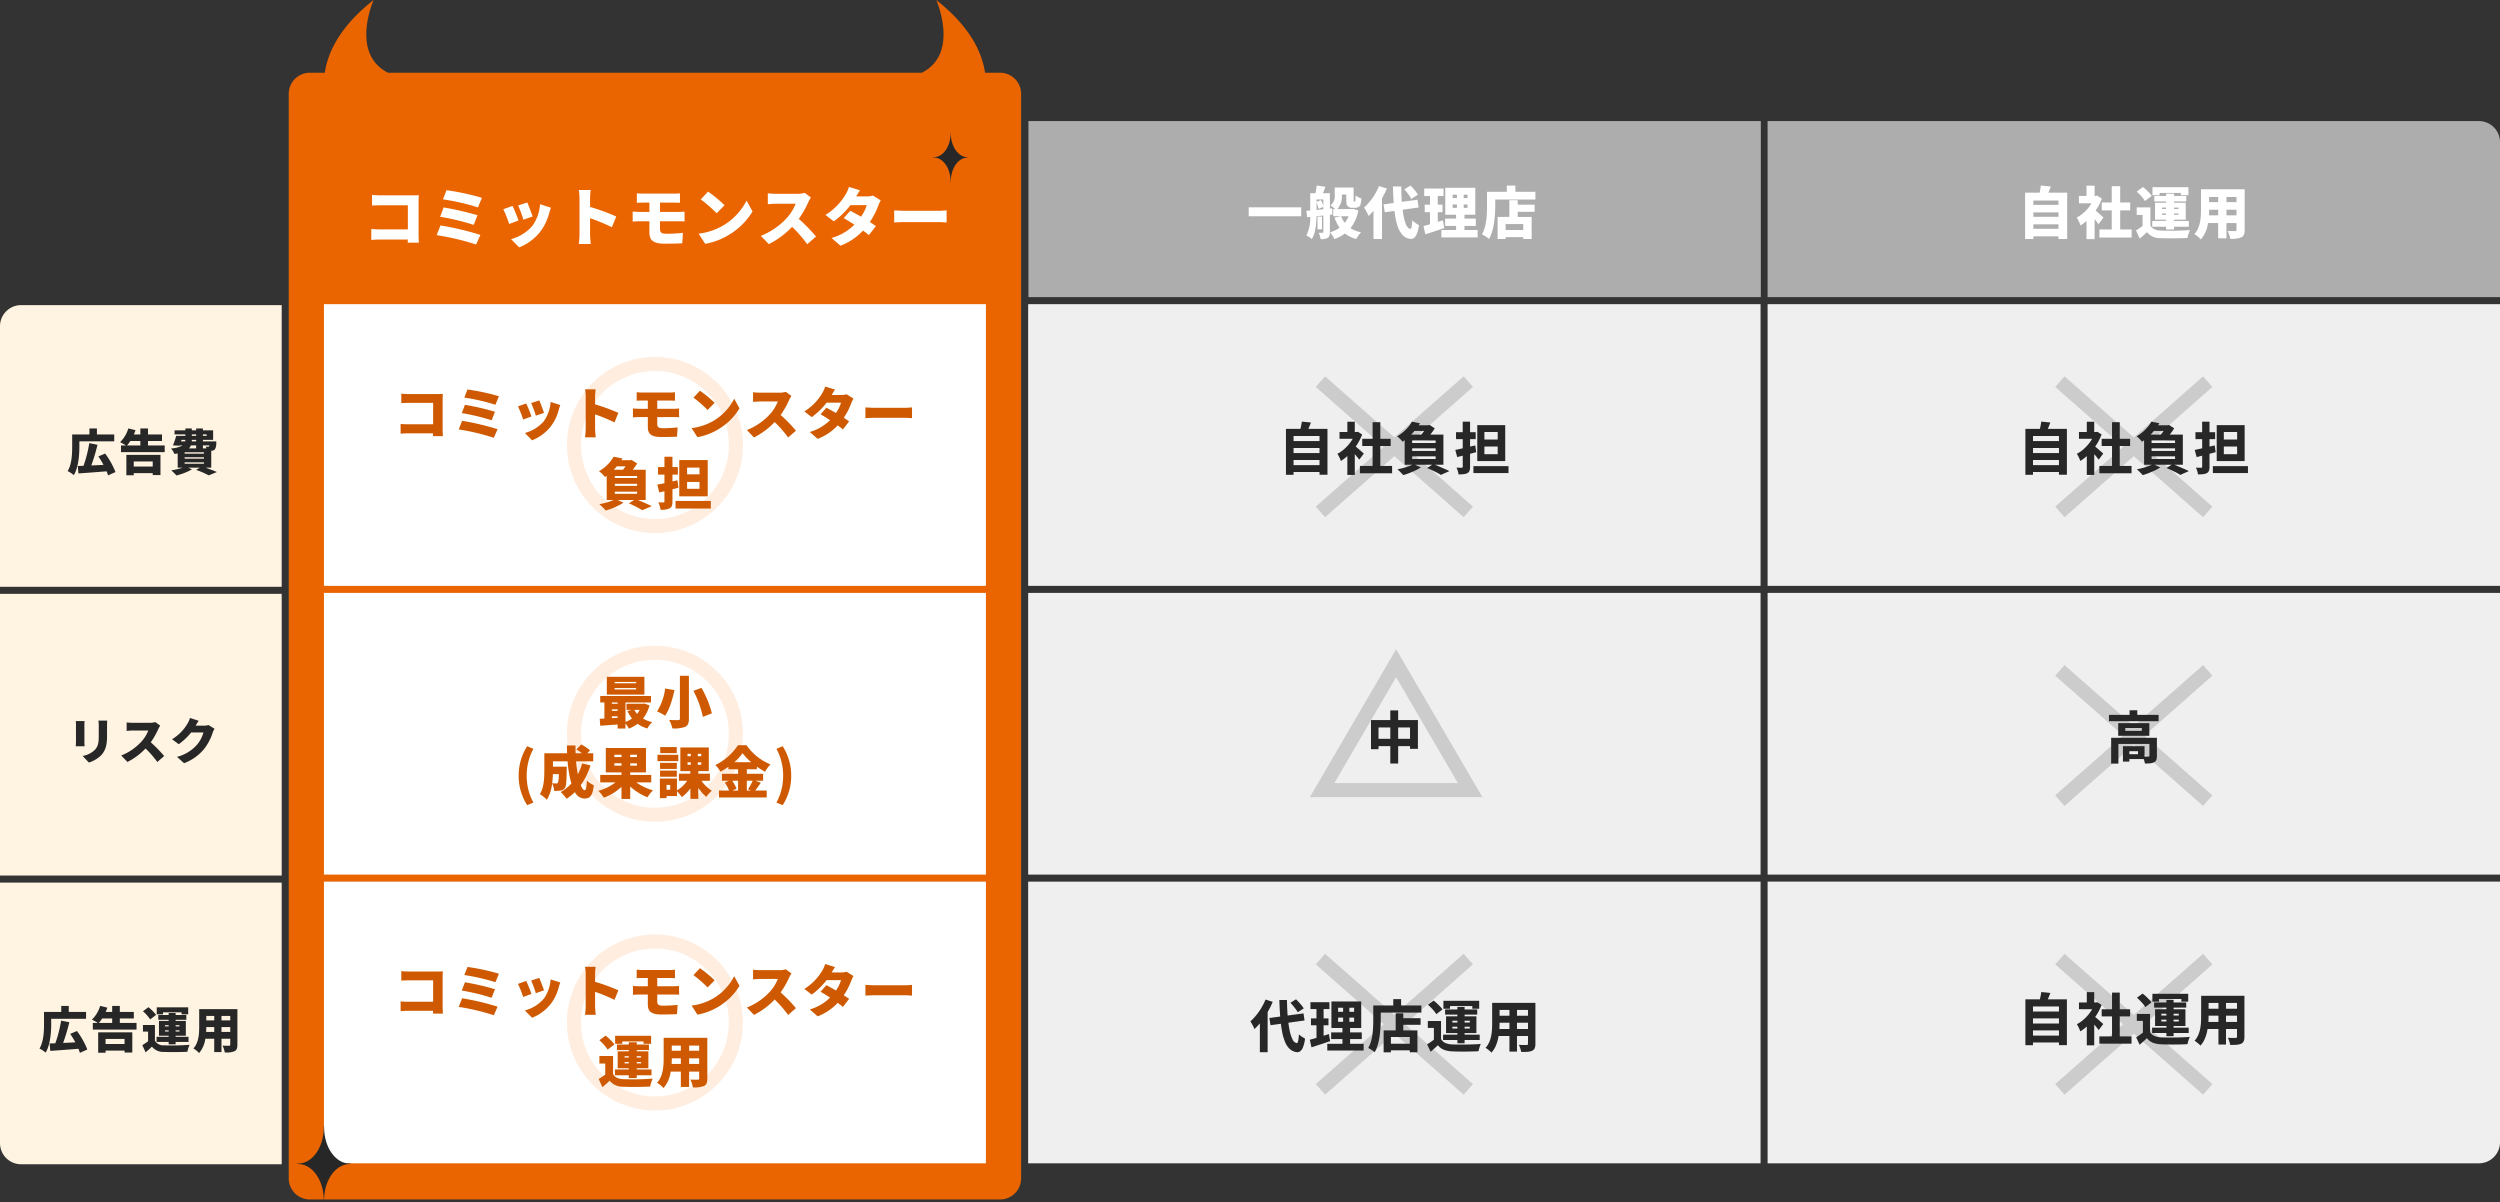
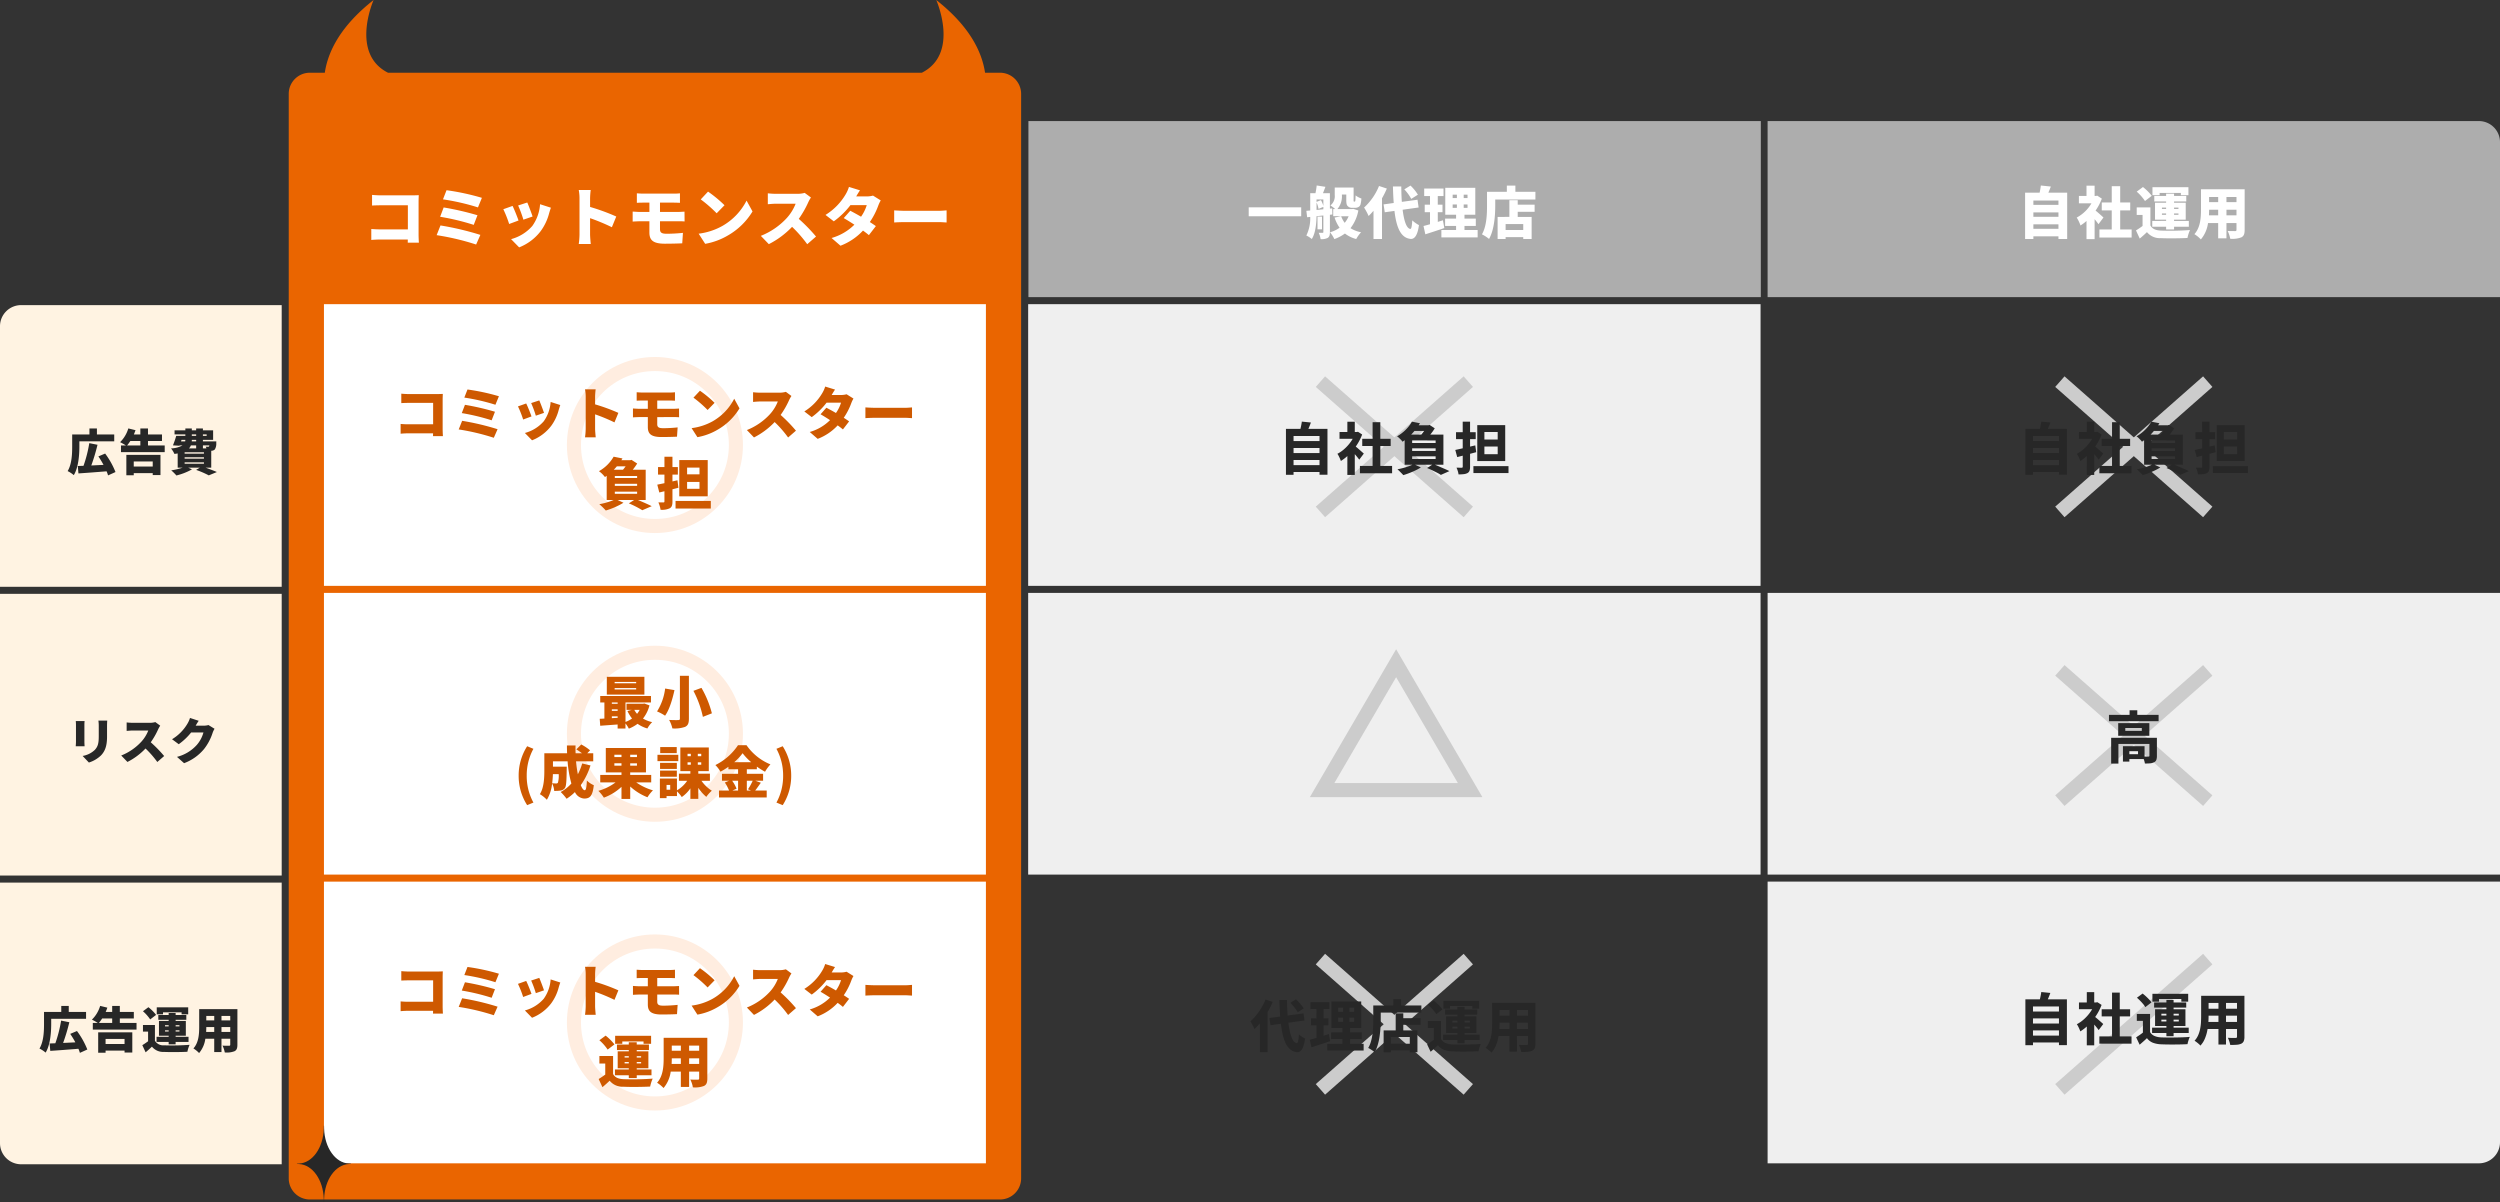
<svg xmlns="http://www.w3.org/2000/svg" width="710" height="341.384" viewBox="0 0 710 341.384">
  <rect x="0" y="0" width="710" height="341.384" fill="#333333" stroke="none" />
  <defs>
    <clipPath id="clip-path">
      <rect id="長方形_8953" data-name="長方形 8953" width="15.368" height="21.733" fill="#272727" />
    </clipPath>
    <clipPath id="clip-path-2">
-       <rect id="長方形_8953-2" data-name="長方形 8953" width="10.143" height="14.344" fill="#272727" />
-     </clipPath>
+       </clipPath>
  </defs>
  <g id="グループ_38819" data-name="グループ 38819" transform="translate(-1147 -402.394)">
    <path id="パス_11450" data-name="パス 11450" d="M0,0H80V80H6a6,6,0,0,1-6-6Z" transform="translate(1147 653.046)" fill="#fff3e2" />
    <path id="パス_11451" data-name="パス 11451" d="M6,0H80V80H0V6A6,6,0,0,1,6,0Z" transform="translate(1147 489.046)" fill="#fff3e2" />
    <path id="パス_11452" data-name="パス 11452" d="M0,0H80V80H0Z" transform="translate(1147 571.046)" fill="#fff3e2" />
    <path id="パス_11453" data-name="パス 11453" d="M3.542-8.316h9.9v-1.946H8.526V-11.97H6.4v1.708H1.5v3.43C1.5-4.816,1.414-1.848.21.14A8.214,8.214,0,0,1,1.96,1.288C3.3-.91,3.542-4.522,3.542-6.832ZM13.8.406a22.975,22.975,0,0,0-2.94-5.25l-1.918.812A24.942,24.942,0,0,1,10.4-1.624c-1.19.056-2.366.112-3.472.168a54.74,54.74,0,0,0,1.764-5.88L6.356-7.8a37.059,37.059,0,0,1-1.638,6.44c-.588.014-1.134.042-1.624.056L3.276.8C5.418.658,8.428.434,11.27.2a9.2,9.2,0,0,1,.42,1.162ZM24.374-2.6v1.442h-5.39V-2.6ZM16.884,1.33h2.1V.714h5.39v.56h2.2v-5.74H16.884ZM20.86-8.414V-7.14H17.094a12.544,12.544,0,0,0,.924-1.274ZM23.03-7.14V-8.414h3.976v-1.848H23.03V-11.97H20.86v1.708H19.012c.182-.406.336-.812.476-1.218l-2.044-.5a9.1,9.1,0,0,1-2.338,3.906,15.821,15.821,0,0,1,1.666.938H15.358v1.89H27.776V-7.14Zm13.678-.014v.84h-2.03a2.668,2.668,0,0,0,.532-.84ZM32.55-8.722h1.092c-.014.14-.028.28-.056.42H32.41Zm2.926-1.568h1.232v.42H35.476Zm4.214,0v.42H38.626v-.42ZM36.708-8.3H35.462c0-.14.014-.28.014-.42h1.232ZM40.46-7.154a1.135,1.135,0,0,1-.084.28.307.307,0,0,1-.28.1,3.132,3.132,0,0,1-.672-.042,3.446,3.446,0,0,1,.2.5h-.994v-.84Zm-1.54,4.8v.406H33.432v-.406Zm0-1.428v.392H33.432V-3.78Zm0-1.428v.392H33.432v-.392ZM40.992-.84V-5.628l.154-.014a1.345,1.345,0,0,0,.882-.392,3.185,3.185,0,0,0,.392-1.778c0-.182.014-.49.014-.49H38.626v-.42h2.9v-2.716h-2.9v-.532H36.708v.532H35.476v-.532H33.642v.532H30.576v1.148h3.066v.42h-2.6a23.417,23.417,0,0,1-.924,2.7l1.834.112.042-.1h.84a7.275,7.275,0,0,1-3.262.854,6.767,6.767,0,0,1,.966,1.568c.322-.042.63-.084.924-.14V-.84H32.9a19.079,19.079,0,0,1-3.276.77,12.043,12.043,0,0,1,1.47,1.456A17.659,17.659,0,0,0,35.518-.35L34.44-.84h3.318L36.694-.2a25.506,25.506,0,0,1,3.6,1.554l2.3-.952C41.8.056,40.558-.42,39.354-.84Z" transform="translate(1166 536.046)" fill="#272727" />
    <path id="パス_11454" data-name="パス 11454" d="M2.52-10.878a10.814,10.814,0,0,1,.056,1.106v4.746c0,.434-.056,1.036-.07,1.316h2.52C5-4.074,4.97-4.662,4.97-5.012v-4.76c0-.5.028-.756.056-1.106ZM8.946-11a11.074,11.074,0,0,1,.1,1.512v2.9c0,1.932-.2,2.926-1.134,3.92A6.578,6.578,0,0,1,4.466-.966L6.244.91a8.746,8.746,0,0,0,3.43-2.016C10.738-2.226,11.4-3.626,11.4-6.44V-9.492c0-.616.028-1.092.056-1.512Zm16.17.42a5.923,5.923,0,0,1-1.68.21H18.76a16.618,16.618,0,0,1-1.792-.112v2.408c.392-.028,1.162-.112,1.792-.112h4.354a10.266,10.266,0,0,1-1.96,3.164,15.611,15.611,0,0,1-5.726,3.934L17.192.742A18.759,18.759,0,0,0,22.33-3.08,27.8,27.8,0,0,1,25.676.756L27.622-.938a37.3,37.3,0,0,0-3.808-3.906,21.7,21.7,0,0,0,2.114-3.7A7.844,7.844,0,0,1,26.5-9.562Zm15.092.84a5.274,5.274,0,0,1-1.386.182H36.568c.21-.364.546-.938.868-1.386l-2.478-.812a7.3,7.3,0,0,1-.742,1.666,12.7,12.7,0,0,1-4.354,4.382l1.9,1.414a17.358,17.358,0,0,0,3.528-3.346H38.78a8.968,8.968,0,0,1-1.848,3.5A11.282,11.282,0,0,1,31.262-.7l2.016,1.792A13.461,13.461,0,0,0,38.962-2.94a14.675,14.675,0,0,0,2.422-4.592A6.262,6.262,0,0,1,41.93-8.68Z" transform="translate(1166 618.046)" fill="#272727" />
    <path id="パス_11455" data-name="パス 11455" d="M3.542-8.316h9.9v-1.946H8.526V-11.97H6.4v1.708H1.5v3.43C1.5-4.816,1.414-1.848.21.14A8.214,8.214,0,0,1,1.96,1.288C3.3-.91,3.542-4.522,3.542-6.832ZM13.8.406a22.975,22.975,0,0,0-2.94-5.25l-1.918.812A24.942,24.942,0,0,1,10.4-1.624c-1.19.056-2.366.112-3.472.168a54.74,54.74,0,0,0,1.764-5.88L6.356-7.8a37.059,37.059,0,0,1-1.638,6.44c-.588.014-1.134.042-1.624.056L3.276.8C5.418.658,8.428.434,11.27.2a9.2,9.2,0,0,1,.42,1.162ZM24.374-2.6v1.442h-5.39V-2.6ZM16.884,1.33h2.1V.714h5.39v.56h2.2v-5.74H16.884ZM20.86-8.414V-7.14H17.094a12.544,12.544,0,0,0,.924-1.274ZM23.03-7.14V-8.414h3.976v-1.848H23.03V-11.97H20.86v1.708H19.012c.182-.406.336-.812.476-1.218l-2.044-.5a9.1,9.1,0,0,1-2.338,3.906,15.821,15.821,0,0,1,1.666.938H15.358v1.89H27.776V-7.14Zm12.264-3.01h5.278v.574h1.876v-1.988H33.516v1.988h1.778ZM35.868-4.7V-5.04H36.9V-4.7Zm0-1.792H36.9v.336H35.868Zm4.1,0v.336H38.878V-6.5Zm0,1.792H38.878V-5.04H39.97ZM36.9-1.064h1.974V-1.75h3.668V-3.192H38.878V-3.5h2.9V-7.7h-2.9v-.322h3.038V-9.394H38.878v-.56H36.9v.56h-2.94v1.372H36.9V-7.7H34.146v4.2H36.9v.308H33.46V-1.75H36.9Zm-3.57-8.358a12.374,12.374,0,0,0-2.184-2.184L29.6-10.458a11.741,11.741,0,0,1,2.058,2.324ZM33-6.552H29.6v1.876h1.456v2.744c-.546.406-1.12.8-1.638,1.106l.938,2.03c.714-.6,1.26-1.092,1.792-1.61a4.119,4.119,0,0,0,3.458,1.5c1.792.084,4.774.056,6.608-.042a9.311,9.311,0,0,1,.63-1.974,66.783,66.783,0,0,1-7.21.14A2.774,2.774,0,0,1,33-2.072ZM51.9-4.578V-5.964H54.39v1.386Zm-4.354,0q.042-.735.042-1.386H49.84v1.386Zm2.3-4.55v1.274H47.586V-9.128Zm4.55,1.274H51.9V-9.128H54.39Zm2.03-3.206H45.57v5c0,1.974-.112,4.494-1.638,6.16a8.162,8.162,0,0,1,1.61,1.316A7.95,7.95,0,0,0,47.32-2.66h2.52V1.134H51.9V-2.66H54.39V-.98c0,.238-.1.322-.35.322S52.878-.644,52.192-.7a7.222,7.222,0,0,1,.644,1.946A6.236,6.236,0,0,0,55.594.9c.616-.308.826-.84.826-1.848Z" transform="translate(1158 700.046)" fill="#272727" />
    <path id="パス_11456" data-name="パス 11456" d="M-3672,330.189a6,6,0,0,1-6-6v-308a6,6,0,0,1,6-6h4.246c.9-6.066,4.495-13.295,13.861-20.654,0,0-6.748,15.18,4.087,20.654h151.612c10.835-5.475,4.089-20.654,4.089-20.654,9.365,7.36,12.955,14.588,13.86,20.654H-3476a6,6,0,0,1,6,6v308a6,6,0,0,1-6,6Z" transform="translate(4907 412.859)" fill="#ea6500" />
    <path id="パス_11457" data-name="パス 11457" d="M0,0H188V80H0Z" transform="translate(1239 488.778)" fill="#fff" />
    <path id="パス_11458" data-name="パス 11458" d="M0,0H188V80H0Z" transform="translate(1239 570.778)" fill="#fff" />
    <path id="パス_11459" data-name="パス 11459" d="M0,0H188V80H0Z" transform="translate(1239 652.778)" fill="#fff" />
    <path id="パス_11460" data-name="パス 11460" d="M15.966.54c-.054-.7-.09-1.728-.09-2.34v-9.342c0-.594.036-1.386.054-1.818-.27.018-1.134.054-1.71.054H5.04c-.648,0-1.656-.054-2.376-.126v3.024c.558-.036,1.566-.072,2.376-.072h7.794v6.84H4.824c-.846,0-1.674-.054-2.376-.108V-.234C3.1-.306,4.23-.36,4.914-.36h7.9L12.8.54Zm7.848-14.9-1.008,2.592a64.442,64.442,0,0,1,9.936,2.286L33.858-12.2A67.857,67.857,0,0,0,23.814-14.364ZM23-9.468,22-6.822a66.871,66.871,0,0,1,9.54,2.3L32.6-7.254A81.509,81.509,0,0,0,23-9.468Zm-.9,5.112L21.006-1.6A70.919,70.919,0,0,1,32.22,1.062l1.206-2.736A81.726,81.726,0,0,0,22.1-4.356Zm24.642-6.516-2.592.846a33.882,33.882,0,0,1,1.494,4.032l2.61-.9C47.988-7.74,47.106-10.08,46.746-10.872Zm3.636.486a12,12,0,0,1-2.2,6.174,12.145,12.145,0,0,1-6.03,3.744l2.286,2.34a14.263,14.263,0,0,0,6.1-4.59A14.761,14.761,0,0,0,52.956-7.83c.126-.432.252-.864.5-1.566ZM42.57-9.9l-2.628.936A32.765,32.765,0,0,1,41.6-4.77l2.664-.99C43.9-6.8,43.074-8.892,42.57-9.9ZM72.018-6.894a59.511,59.511,0,0,0-7.434-2.718v-2.466a21.4,21.4,0,0,1,.18-2.34h-3.4a12.575,12.575,0,0,1,.216,2.34V-1.8A20.207,20.207,0,0,1,61.362.918h3.42c-.09-.81-.2-2.232-.2-2.718V-6.426a56.137,56.137,0,0,1,6.192,2.574Zm12.42,1.35h5.148a16.557,16.557,0,0,1,1.836.054L91.4-8.28c-.5.036-1.512.09-1.89.09H84.438v-2.646h3.978c.666,0,1.206.036,1.692.054v-2.7a14.994,14.994,0,0,1-1.692.09h-8.73c-.666,0-1.26-.054-1.818-.09v2.7c.558-.036,1.152-.054,1.818-.054h1.746V-8.19H78.8c-.594,0-1.6-.072-2.124-.108v2.844c.576-.036,1.584-.09,2.124-.09h2.628v3.132c0,2.016.774,3.24,4.392,3.24C87.5.828,89.712.774,90.756.72l.2-2.97c-1.386.144-3.042.252-4.59.252-1.332,0-1.926-.252-1.926-1.278Zm13.644-8.424-2.07,2.214a37.517,37.517,0,0,1,4.518,3.942l2.232-2.286A36.318,36.318,0,0,0,98.082-13.968ZM95.418-2.016,97.272.864a19.208,19.208,0,0,0,6.444-2.376,19.465,19.465,0,0,0,7-6.822l-1.692-3.078a17.393,17.393,0,0,1-6.876,7.2A18.523,18.523,0,0,1,95.418-2.016Zm30.114-11.592a7.615,7.615,0,0,1-2.16.27H117.36a21.366,21.366,0,0,1-2.3-.144v3.1c.5-.036,1.494-.144,2.3-.144h5.6a13.2,13.2,0,0,1-2.52,4.068A20.072,20.072,0,0,1,113.076-1.4L115.344.954A24.118,24.118,0,0,0,121.95-3.96a35.737,35.737,0,0,1,4.3,4.932l2.5-2.178a47.955,47.955,0,0,0-4.9-5.022,27.9,27.9,0,0,0,2.718-4.752,10.086,10.086,0,0,1,.738-1.314Zm19.4.774a6.781,6.781,0,0,1-1.782.234h-2.988c.27-.468.684-1.17,1.08-1.728L138.1-15.3a9.388,9.388,0,0,1-.954,2.142,17.045,17.045,0,0,1-5.706,5.814l2.358,1.818a22.479,22.479,0,0,0,4.734-4.608h4.626a11.524,11.524,0,0,1-1.62,3.294c-1.08-.63-2.178-1.224-3.06-1.692L136.62-6.444c.846.486,1.926,1.152,3.024,1.872a15.032,15.032,0,0,1-6.48,3.78L135.7,1.4a16.9,16.9,0,0,0,6.39-4.3c.648.468,1.242.918,1.674,1.3l1.98-2.574c-.45-.324-1.044-.72-1.71-1.152A20.908,20.908,0,0,0,146.43-9.99a9.429,9.429,0,0,1,.7-1.476ZM150.948-5.2c.738-.054,2.088-.108,3.114-.108h9.558c.738,0,1.746.09,2.214.108V-8.64c-.522.036-1.4.126-2.214.126h-9.558c-.882,0-2.394-.072-3.114-.126Z" transform="translate(1250 470.778)" fill="#fff" />
    <g id="パス_11461" data-name="パス 11461" transform="translate(1308 503.778)" fill="none">
-       <path d="M25,0A25,25,0,1,1,0,25,25,25,0,0,1,25,0Z" stroke="none" />
      <path d="M 25 4 C 19.391 4 14.117 6.184 10.151 10.151 C 6.184 14.117 4 19.391 4 25 C 4 30.609 6.184 35.883 10.151 39.849 C 14.117 43.816 19.391 46 25 46 C 30.609 46 35.883 43.816 39.849 39.849 C 43.816 35.883 46 30.609 46 25 C 46 19.391 43.816 14.117 39.849 10.151 C 35.883 6.184 30.609 4 25 4 M 25 0 C 38.807 0 50 11.193 50 25 C 50 38.807 38.807 50 25 50 C 11.193 50 0 38.807 0 25 C 0 11.193 11.193 0 25 0 Z" stroke="none" fill="#ffede0" />
    </g>
    <g id="パス_11462" data-name="パス 11462" transform="translate(1308 585.778)" fill="none">
      <path d="M25,0A25,25,0,1,1,0,25,25,25,0,0,1,25,0Z" stroke="none" />
      <path d="M 25 4 C 19.391 4 14.117 6.184 10.151 10.151 C 6.184 14.117 4 19.391 4 25 C 4 30.609 6.184 35.883 10.151 39.849 C 14.117 43.816 19.391 46 25 46 C 30.609 46 35.883 43.816 39.849 39.849 C 43.816 35.883 46 30.609 46 25 C 46 19.391 43.816 14.117 39.849 10.151 C 35.883 6.184 30.609 4 25 4 M 25 0 C 38.807 0 50 11.193 50 25 C 50 38.807 38.807 50 25 50 C 11.193 50 0 38.807 0 25 C 0 11.193 11.193 0 25 0 Z" stroke="none" fill="#ffede0" />
    </g>
    <g id="パス_11463" data-name="パス 11463" transform="translate(1308 667.778)" fill="none">
      <path d="M25,0A25,25,0,1,1,0,25,25,25,0,0,1,25,0Z" stroke="none" />
      <path d="M 25 4 C 19.391 4 14.117 6.184 10.151 10.151 C 6.184 14.117 4 19.391 4 25 C 4 30.609 6.184 35.883 10.151 39.849 C 14.117 43.816 19.391 46 25 46 C 30.609 46 35.883 43.816 39.849 39.849 C 43.816 35.883 46 30.609 46 25 C 46 19.391 43.816 14.117 39.849 10.151 C 35.883 6.184 30.609 4 25 4 M 25 0 C 38.807 0 50 11.193 50 25 C 50 38.807 38.807 50 25 50 C 11.193 50 0 38.807 0 25 C 0 11.193 11.193 0 25 0 Z" stroke="none" fill="#ffede0" />
    </g>
    <path id="パス_11464" data-name="パス 11464" d="M-60.208.48c-.048-.624-.08-1.536-.08-2.08V-9.9c0-.528.032-1.232.048-1.616-.24.016-1.008.048-1.52.048h-8.16c-.576,0-1.472-.048-2.112-.112V-8.9c.5-.032,1.392-.064,2.112-.064h6.928v6.08h-7.12c-.752,0-1.488-.048-2.112-.1V-.208c.576-.064,1.584-.112,2.192-.112h7.024l-.016.8Zm6.976-13.248-.9,2.3A57.282,57.282,0,0,1-45.3-8.432l.992-2.416A60.317,60.317,0,0,0-53.232-12.768Zm-.72,4.352-.9,2.352a59.441,59.441,0,0,1,8.48,2.048l.944-2.432A72.452,72.452,0,0,0-53.952-8.416Zm-.8,4.544-.976,2.448A63.039,63.039,0,0,1-45.76.944l1.072-2.432A72.645,72.645,0,0,0-54.752-3.872Zm21.9-5.792-2.3.752a30.117,30.117,0,0,1,1.328,3.584l2.32-.8C-31.744-6.88-32.528-8.96-32.848-9.664Zm3.232.432a10.666,10.666,0,0,1-1.952,5.488,10.8,10.8,0,0,1-5.36,3.328l2.032,2.08a12.678,12.678,0,0,0,5.424-4.08A13.121,13.121,0,0,0-27.328-6.96c.112-.384.224-.768.448-1.392ZM-36.56-8.8l-2.336.832A29.124,29.124,0,0,1-37.424-4.24l2.368-.88C-35.376-6.048-36.112-7.9-36.56-8.8Zm26.176,2.672a52.9,52.9,0,0,0-6.608-2.416v-2.192a19.023,19.023,0,0,1,.16-2.08h-3.024a11.178,11.178,0,0,1,.192,2.08V-1.6A17.962,17.962,0,0,1-19.856.816h3.04c-.08-.72-.176-1.984-.176-2.416V-5.712a49.9,49.9,0,0,1,5.5,2.288Zm11.04,1.2H5.232a14.717,14.717,0,0,1,1.632.048L6.848-7.36c-.448.032-1.344.08-1.68.08H.656V-9.632H4.192c.592,0,1.072.032,1.5.048v-2.4a13.328,13.328,0,0,1-1.5.08h-7.76c-.592,0-1.12-.048-1.616-.08v2.4c.5-.032,1.024-.048,1.616-.048h1.552V-7.28H-4.352c-.528,0-1.424-.064-1.888-.1v2.528c.512-.032,1.408-.08,1.888-.08h2.336v2.784c0,1.792.688,2.88,3.9,2.88,1.488,0,3.456-.048,4.384-.1L6.448-2c-1.232.128-2.7.224-4.08.224C1.184-1.776.656-2,.656-2.912Zm12.128-7.488-1.84,1.968a33.348,33.348,0,0,1,4.016,3.5l1.984-2.032A32.283,32.283,0,0,0,12.784-12.416ZM10.416-1.792,12.064.768a17.074,17.074,0,0,0,5.728-2.112,17.3,17.3,0,0,0,6.224-6.064l-1.5-2.736a15.461,15.461,0,0,1-6.112,6.4A16.465,16.465,0,0,1,10.416-1.792ZM37.184-12.1a6.769,6.769,0,0,1-1.92.24H29.92a18.992,18.992,0,0,1-2.048-.128v2.752c.448-.032,1.328-.128,2.048-.128H34.9a11.733,11.733,0,0,1-2.24,3.616,17.841,17.841,0,0,1-6.544,4.5l2.016,2.1A21.439,21.439,0,0,0,34-3.52,31.767,31.767,0,0,1,37.824.864l2.224-1.936A42.627,42.627,0,0,0,35.7-5.536,24.8,24.8,0,0,0,38.112-9.76a8.964,8.964,0,0,1,.656-1.168Zm17.248.688a6.028,6.028,0,0,1-1.584.208H50.192c.24-.416.608-1.04.96-1.536l-2.8-.864a8.345,8.345,0,0,1-.848,1.9,15.151,15.151,0,0,1-5.072,5.168l2.1,1.616a19.982,19.982,0,0,0,4.208-4.1h4.112a10.243,10.243,0,0,1-1.44,2.928c-.96-.56-1.936-1.088-2.72-1.5L47.04-5.728c.752.432,1.712,1.024,2.688,1.664A13.362,13.362,0,0,1,43.968-.7l2.256,1.952A15.022,15.022,0,0,0,51.9-2.576c.576.416,1.1.816,1.488,1.152l1.76-2.288c-.4-.288-.928-.64-1.52-1.024A18.585,18.585,0,0,0,55.76-8.88a8.381,8.381,0,0,1,.624-1.312Zm5.344,6.784c.656-.048,1.856-.1,2.768-.1h8.5c.656,0,1.552.08,1.968.1V-7.68c-.464.032-1.248.112-1.968.112h-8.5c-.784,0-2.128-.064-2.768-.112ZM-8.32,9.056c-.24.32-.48.656-.752.96H-11.68a12.312,12.312,0,0,0,.864-.96Zm3.264,3.312h-6.336v-.576h6.336Zm-6.336,2.24v-.592h6.336v.592Zm6.336,1.648v.592h-6.336v-.592Zm2.432,2.368V10.016H-6.288A18.38,18.38,0,0,0-5.04,8.256l-1.616-1.04-.368.1H-9.536c.112-.16.224-.336.32-.5l-2.512-.5A11.049,11.049,0,0,1-15.9,10.432a7.6,7.6,0,0,1,1.7,1.664,5.532,5.532,0,0,0,.5-.352v6.88h1.968a19.344,19.344,0,0,1-4.064,1.184,17.756,17.756,0,0,1,1.84,1.792,20.91,20.91,0,0,0,5.024-2.208l-1.664-.768H-5.92l-1.488.944A27.693,27.693,0,0,1-3.584,21.52l2.672-1.152c-.944-.48-2.5-1.168-3.9-1.744Zm15.28-7.3H9.136v-1.9h3.52Zm0,4.112H9.136V13.488h3.52Zm2.336-8.16H6.912v10.3h8.08ZM6.4,13.008l-1.424.336V11.408H6.512V9.264H4.976V6.32H2.7V9.264H.88v2.144H2.7V13.84c-.752.16-1.44.3-2.032.416l.576,2.224L2.7,16.128v2.88c0,.224-.08.3-.3.3-.208,0-.864,0-1.424-.016a7.854,7.854,0,0,1,.624,2.1,5.28,5.28,0,0,0,2.592-.416c.608-.336.784-.9.784-1.952V15.568c.576-.144,1.136-.288,1.7-.432ZM5.856,18.88v2.16H15.872V18.88Z" transform="translate(1333 525.778)" fill="#ce5900" />
    <path id="パス_11465" data-name="パス 11465" d="M-5.328-11.328H-11.44v-.384h6.112Zm0,1.76H-11.44v-.4h6.112Zm2.336-3.6H-13.664v5.056H-2.992ZM-4.336-3.776a6.44,6.44,0,0,1-.736,1.12,5.887,5.887,0,0,1-.784-1.12Zm-7.9,2.352v-.512h1.648v.416Zm0-2.512h1.648V-3.5H-12.24Zm1.648-1.952V-5.5H-12.24v-.384Zm7.6.3-.384.064h-4.7v1.744h1.488l-1.216.336a9.951,9.951,0,0,0,1.3,2.112,7.6,7.6,0,0,1-1.856.976V-5.888H-1.12V-7.712H-15.536v1.824h1.184v4.576c-.48.032-.928.048-1.328.064l.144,1.984C-14.144.624-12.368.5-10.592.368V1.52h2.224V.064a8.319,8.319,0,0,1,.96,1.488A10.631,10.631,0,0,0-4.928.176,8.975,8.975,0,0,0-2.144,1.5,7.882,7.882,0,0,1-.784-.3,9.039,9.039,0,0,1-3.392-1.312a9.887,9.887,0,0,0,1.84-3.744Zm10.08-7.872V-1.312c0,.32-.128.432-.5.432-.352.016-1.568.016-2.56-.048A9.522,9.522,0,0,1,4.96,1.488a9.115,9.115,0,0,0,3.584-.432C9.36.672,9.648.048,9.648-1.3v-12.16Zm3.84,4.272a28.851,28.851,0,0,1,2.688,7.392L16.176-2.8a28.537,28.537,0,0,0-2.96-7.232ZM2.9-9.84a15.794,15.794,0,0,1-2.3,6.5A13.094,13.094,0,0,1,2.88-2.128C4.16-3.9,5.008-6.944,5.552-9.392ZM-36.288,23.28l1.776-.736a15.653,15.653,0,0,1-1.9-7.632,15.7,15.7,0,0,1,1.9-7.632l-1.776-.736A15.439,15.439,0,0,0-38.7,14.912,15.4,15.4,0,0,0-36.288,23.28Zm8.96-8.816a7.431,7.431,0,0,1-.224,2.448.544.544,0,0,1-.48.208c-.256,0-.672-.016-1.152-.064.112-.9.176-1.776.208-2.592Zm6.672-3.024a16.418,16.418,0,0,1-1.232,3.072,32.941,32.941,0,0,1-.512-3.68h4.88V8.544h-1.7l.8-.832a13.539,13.539,0,0,0-2.5-1.664L-22.32,7.44a19.136,19.136,0,0,1,1.6,1.1h-1.808c-.032-.736-.032-1.472-.016-2.208h-2.448q0,1.1.048,2.208h-6.464v4.8c0,2.1-.08,4.928-1.264,6.816a9.465,9.465,0,0,1,1.984,1.6A11.334,11.334,0,0,0-29.2,17.12a5.421,5.421,0,0,1,.592,2.112,11.664,11.664,0,0,0,1.84-.1,1.78,1.78,0,0,0,1.2-.72c.384-.512.464-1.984.512-5.248,0-.256.016-.816.016-.816h-3.92v-1.52h4.16a31.484,31.484,0,0,0,1.072,6.3,11.138,11.138,0,0,1-3.04,2.416,14.294,14.294,0,0,1,1.68,1.92,14.2,14.2,0,0,0,2.368-1.9,3.142,3.142,0,0,0,2.608,1.84c1.648,0,2.4-.672,2.752-3.792a6.2,6.2,0,0,1-1.968-1.328c-.08,1.952-.272,2.752-.592,2.752-.384,0-.784-.528-1.136-1.44A20.306,20.306,0,0,0-18.3,12Zm9.136.624v-.672H-9.5v.672Zm0-3.1H-9.5v.656H-11.52Zm6.416.656h-1.92V8.96H-5.1Zm0,2.448h-1.92v-.672H-5.1Zm4.048,4.752V14.7H-7.024v-.72h4.48V7.04H-13.952v6.944H-9.5v.72h-6.032v2.112h4.352a14.956,14.956,0,0,1-4.88,2.4A11.875,11.875,0,0,1-14.5,21.152,14.792,14.792,0,0,0-9.5,18.08v3.44h2.48V17.984a15.831,15.831,0,0,0,4.9,3.056A10.339,10.339,0,0,1-.56,19.072a15.9,15.9,0,0,1-4.752-2.256ZM6.192,6.784H1.5V8.512H6.192ZM6.64,8.976H.72v1.808H6.64Zm-.416,2.288H1.456v1.728H6.224ZM1.456,15.2H6.224V13.472H1.456Zm2.88,3.7H3.3v-1.36h1.04ZM9.264,11.12h.928v.688H9.264Zm0-2.416h.928v.672H9.264Zm3.888.672h-.976V8.7h.976Zm0,2.432h-.976V11.12h.976Zm2.464,4.56V14.336h-3.3v-.72H15.3V6.9H7.216v6.72h2.848v.72H6.816v2.032H9.152a8.987,8.987,0,0,1-2.9,2.7V15.728H1.408V21.28H3.3V20.7h2.96V19.36a9.6,9.6,0,0,1,1.36,1.616,9.687,9.687,0,0,0,2.448-2.464V21.5H12.32V18.368a11.943,11.943,0,0,0,2.272,2.56,9.053,9.053,0,0,1,1.568-1.744,10.46,10.46,0,0,1-2.944-2.816Zm8-.016V19.12h-1.6l1.168-.512a10.088,10.088,0,0,0-1.248-2.256Zm4.144,0a15.15,15.15,0,0,1-1.328,2.416l.848.352H26.1V16.352Zm-5.232-5.28A14.955,14.955,0,0,0,24.9,8.528a16.15,16.15,0,0,0,2.432,2.544Zm6,5.28H30.72V14.368H26.1v-1.28h2.848v-.752a23.078,23.078,0,0,0,2.32,1.456A11.77,11.77,0,0,1,32.8,11.7a15.275,15.275,0,0,1-6.784-5.44H23.584a16.508,16.508,0,0,1-6.416,5.632,9.331,9.331,0,0,1,1.456,1.888,21.713,21.713,0,0,0,2.24-1.392v.7h2.752v1.28H19.04v1.984h2l-1.184.5a12.985,12.985,0,0,1,1.2,2.272H18.192V21.1H31.744V19.12H28.48c.48-.608,1.04-1.424,1.6-2.208Zm7.76,6.928A15.4,15.4,0,0,0,38.7,14.912a15.439,15.439,0,0,0-2.416-8.368l-1.776.736a15.7,15.7,0,0,1,1.9,7.632,15.653,15.653,0,0,1-1.9,7.632Z" transform="translate(1333 607.778)" fill="#ce5900" />
    <path id="パス_11466" data-name="パス 11466" d="M-60.208.48c-.048-.624-.08-1.536-.08-2.08V-9.9c0-.528.032-1.232.048-1.616-.24.016-1.008.048-1.52.048h-8.16c-.576,0-1.472-.048-2.112-.112V-8.9c.5-.032,1.392-.064,2.112-.064h6.928v6.08h-7.12c-.752,0-1.488-.048-2.112-.1V-.208c.576-.064,1.584-.112,2.192-.112h7.024l-.016.8Zm6.976-13.248-.9,2.3A57.282,57.282,0,0,1-45.3-8.432l.992-2.416A60.317,60.317,0,0,0-53.232-12.768Zm-.72,4.352-.9,2.352a59.441,59.441,0,0,1,8.48,2.048l.944-2.432A72.452,72.452,0,0,0-53.952-8.416Zm-.8,4.544-.976,2.448A63.039,63.039,0,0,1-45.76.944l1.072-2.432A72.645,72.645,0,0,0-54.752-3.872Zm21.9-5.792-2.3.752a30.117,30.117,0,0,1,1.328,3.584l2.32-.8C-31.744-6.88-32.528-8.96-32.848-9.664Zm3.232.432a10.666,10.666,0,0,1-1.952,5.488,10.8,10.8,0,0,1-5.36,3.328l2.032,2.08a12.678,12.678,0,0,0,5.424-4.08A13.121,13.121,0,0,0-27.328-6.96c.112-.384.224-.768.448-1.392ZM-36.56-8.8l-2.336.832A29.124,29.124,0,0,1-37.424-4.24l2.368-.88C-35.376-6.048-36.112-7.9-36.56-8.8Zm26.176,2.672a52.9,52.9,0,0,0-6.608-2.416v-2.192a19.023,19.023,0,0,1,.16-2.08h-3.024a11.178,11.178,0,0,1,.192,2.08V-1.6A17.962,17.962,0,0,1-19.856.816h3.04c-.08-.72-.176-1.984-.176-2.416V-5.712a49.9,49.9,0,0,1,5.5,2.288Zm11.04,1.2H5.232a14.717,14.717,0,0,1,1.632.048L6.848-7.36c-.448.032-1.344.08-1.68.08H.656V-9.632H4.192c.592,0,1.072.032,1.5.048v-2.4a13.328,13.328,0,0,1-1.5.08h-7.76c-.592,0-1.12-.048-1.616-.08v2.4c.5-.032,1.024-.048,1.616-.048h1.552V-7.28H-4.352c-.528,0-1.424-.064-1.888-.1v2.528c.512-.032,1.408-.08,1.888-.08h2.336v2.784c0,1.792.688,2.88,3.9,2.88,1.488,0,3.456-.048,4.384-.1L6.448-2c-1.232.128-2.7.224-4.08.224C1.184-1.776.656-2,.656-2.912Zm12.128-7.488-1.84,1.968a33.348,33.348,0,0,1,4.016,3.5l1.984-2.032A32.283,32.283,0,0,0,12.784-12.416ZM10.416-1.792,12.064.768a17.074,17.074,0,0,0,5.728-2.112,17.3,17.3,0,0,0,6.224-6.064l-1.5-2.736a15.461,15.461,0,0,1-6.112,6.4A16.465,16.465,0,0,1,10.416-1.792ZM37.184-12.1a6.769,6.769,0,0,1-1.92.24H29.92a18.992,18.992,0,0,1-2.048-.128v2.752c.448-.032,1.328-.128,2.048-.128H34.9a11.733,11.733,0,0,1-2.24,3.616,17.841,17.841,0,0,1-6.544,4.5l2.016,2.1A21.439,21.439,0,0,0,34-3.52,31.767,31.767,0,0,1,37.824.864l2.224-1.936A42.627,42.627,0,0,0,35.7-5.536,24.8,24.8,0,0,0,38.112-9.76a8.964,8.964,0,0,1,.656-1.168Zm17.248.688a6.028,6.028,0,0,1-1.584.208H50.192c.24-.416.608-1.04.96-1.536l-2.8-.864a8.345,8.345,0,0,1-.848,1.9,15.151,15.151,0,0,1-5.072,5.168l2.1,1.616a19.982,19.982,0,0,0,4.208-4.1h4.112a10.243,10.243,0,0,1-1.44,2.928c-.96-.56-1.936-1.088-2.72-1.5L47.04-5.728c.752.432,1.712,1.024,2.688,1.664A13.362,13.362,0,0,1,43.968-.7l2.256,1.952A15.022,15.022,0,0,0,51.9-2.576c.576.416,1.1.816,1.488,1.152l1.76-2.288c-.4-.288-.928-.64-1.52-1.024A18.585,18.585,0,0,0,55.76-8.88a8.381,8.381,0,0,1,.624-1.312Zm5.344,6.784c.656-.048,1.856-.1,2.768-.1h8.5c.656,0,1.552.08,1.968.1V-7.68c-.464.032-1.248.112-1.968.112h-8.5c-.784,0-2.128-.064-2.768-.112ZM-9.264,8.4h6.032v.656h2.144V6.784H-11.3V9.056h2.032Zm.656,6.224V14.24h1.184v.384Zm0-2.048h1.184v.384H-8.608Zm4.688,0v.384H-5.168v-.384Zm0,2.048H-5.168V14.24H-3.92Zm-3.5,4.16h2.256V18H-.976V16.352H-5.168V16h3.312V11.2H-5.168v-.368H-1.7V9.264H-5.168v-.64H-7.424v.64h-3.36v1.568h3.36V11.2h-3.152V16h3.152v.352H-11.36V18h3.936ZM-11.5,9.232a14.142,14.142,0,0,0-2.5-2.5l-1.776,1.312A13.418,13.418,0,0,1-13.424,10.7Zm-.384,3.28h-3.888v2.144h1.664v3.136c-.624.464-1.28.912-1.872,1.264l1.072,2.32c.816-.688,1.44-1.248,2.048-1.84a4.707,4.707,0,0,0,3.952,1.712c2.048.1,5.456.064,7.552-.048a10.642,10.642,0,0,1,.72-2.256,76.324,76.324,0,0,1-8.24.16c-1.5-.064-2.48-.48-3.008-1.472Zm21.6,2.256V13.184H12.56v1.584Zm-4.976,0q.048-.84.048-1.584H7.36v1.584Zm2.624-5.2v1.456H4.784V9.568Zm5.2,1.456H9.712V9.568H12.56ZM14.88,7.36H2.48v5.712c0,2.256-.128,5.136-1.872,7.04a9.328,9.328,0,0,1,1.84,1.5A9.086,9.086,0,0,0,4.48,16.96H7.36V21.3H9.712V16.96H12.56v1.92c0,.272-.112.368-.4.368s-1.328.016-2.112-.048a8.254,8.254,0,0,1,.736,2.224,7.127,7.127,0,0,0,3.152-.4c.7-.352.944-.96.944-2.112Z" transform="translate(1333 689.778)" fill="#ce5900" />
    <g id="グループ_38818" data-name="グループ 38818" transform="translate(1231.316 722.045)">
      <g id="グループ_25923" data-name="グループ 25923" transform="translate(0 0)" clip-path="url(#clip-path)">
        <path id="パス_11449" data-name="パス 11449" d="M7.712.04,7.735.91c.139,5.375,3.188,9.687,6.989,9.884l.616.032c.037,0,.037.079,0,.081l-.616.032c-3.8.2-6.85,4.509-6.989,9.884l-.023.871c0,.052-.056.052-.057,0l-.023-.871c-.139-5.375-3.188-9.687-6.989-9.884l-.616-.032c-.037,0-.037-.079,0-.081l.616-.032c3.8-.2,6.85-4.509,6.989-9.884L7.655.04c0-.052.056-.052.057,0" transform="translate(0 0)" fill="#272727" />
      </g>
    </g>
    <g id="グループ_38812" data-name="グループ 38812" transform="translate(1411.929 439.912)">
      <g id="グループ_25923-2" data-name="グループ 25923" transform="translate(0 0)" clip-path="url(#clip-path-2)">
        <path id="パス_11449-2" data-name="パス 11449" d="M5.09.026,5.1.6c.092,3.548,2.1,6.394,4.613,6.523l.406.021c.024,0,.024.052,0,.054l-.406.021C7.209,7.35,5.2,10.2,5.1,13.744l-.015.575c0,.034-.037.034-.038,0l-.015-.575C4.945,10.2,2.933,7.35.424,7.22L.018,7.2c-.024,0-.024-.052,0-.054l.407-.021C2.933,6.995,4.945,4.149,5.037.6L5.052.026c0-.034.037-.034.038,0" transform="translate(0 0)" fill="#272727" />
      </g>
    </g>
    <path id="パス_11467" data-name="パス 11467" d="M0,0H208V50H0Z" transform="translate(1439.072 436.778)" fill="#adadad" />
    <path id="パス_11468" data-name="パス 11468" d="M0,0H208V80H0Z" transform="translate(1439 488.778)" fill="#efefef" />
    <path id="パス_11469" data-name="パス 11469" d="M0,0H208V80H0Z" transform="translate(1439 570.778)" fill="#efefef" />
-     <path id="パス_11470" data-name="パス 11470" d="M0,0H208V80H0Z" transform="translate(1439 652.778)" fill="#efefef" />
+     <path id="パス_11470" data-name="パス 11470" d="M0,0V80H0Z" transform="translate(1439 652.778)" fill="#efefef" />
    <path id="パス_11471" data-name="パス 11471" d="M.56-7.5V-4.96H15.472V-7.5Zm19.264.736v-2.1a6.445,6.445,0,0,1,.56,1.808l1.376-.576v.688Zm1.936-1.12a6.433,6.433,0,0,0-.688-1.664l-1.248.5v-.688H21.76Zm2.56,2.416L24.272-7.2l-.656.064V-11.52H21.648c.224-.544.464-1.168.7-1.808l-2.48-.384a18.854,18.854,0,0,1-.352,2.192H18.032v4.912l-1.1.1.224,1.824.88-.1A11.143,11.143,0,0,1,16.928.5,7.4,7.4,0,0,1,18.48,1.5c1.056-1.68,1.3-4.336,1.344-6.48l1.936-.208V-.5c0,.176-.048.24-.224.24-.16,0-.656,0-1.1-.016a6.048,6.048,0,0,1,.544,1.808,3.835,3.835,0,0,0,2.016-.352c.5-.32.624-.832.624-1.648V-5.392Zm-2.944.608H20.1v3.6h1.28Zm7.568-.112A7.359,7.359,0,0,1,27.824-3.1a7.242,7.242,0,0,1-1.008-1.872Zm1.312-2.1-.384.064H25.744a5.5,5.5,0,0,0,1.28-3.968v-.16h1.248V-9.6c0,1.088.128,1.472.432,1.776a1.629,1.629,0,0,0,1.184.464h.88a2.071,2.071,0,0,0,.928-.208,1.248,1.248,0,0,0,.608-.72,7.5,7.5,0,0,0,.256-1.728,5.23,5.23,0,0,1-1.648-.88c-.016.624-.032,1.136-.048,1.36-.032.224-.064.32-.112.352a.182.182,0,0,1-.128.048H30.48a.1.1,0,0,1-.112-.08,1.506,1.506,0,0,1-.016-.448V-13.12h-5.36v2.1A3.351,3.351,0,0,1,23.76-8.032a9.435,9.435,0,0,1,1.36,1.024h-.56v2.032h2.176l-1.792.384a11,11,0,0,0,1.424,2.88,8.4,8.4,0,0,1-2.72,1.3A8.453,8.453,0,0,1,24.88,1.52,11.671,11.671,0,0,0,27.888-.064,8.755,8.755,0,0,0,31.1,1.5,8.734,8.734,0,0,1,32.48-.416a8.69,8.69,0,0,1-3.008-1.168A11.639,11.639,0,0,0,31.7-6.608Zm18.352-4.016a12.53,12.53,0,0,0-2.1-2.592l-1.76,1.072A12.483,12.483,0,0,1,46.72-9.9Zm-11.04-2.48a16.85,16.85,0,0,1-4.24,6.128,16.7,16.7,0,0,1,1.28,2.4A18.086,18.086,0,0,0,36-6.528V1.488h2.416V-10.064a24.719,24.719,0,0,0,1.376-2.768ZM48.816-7.456,48.5-9.664l-4.448.608c-.1-1.344-.144-2.816-.16-4.368H41.52c.048,1.7.112,3.264.224,4.688l-2.88.4L39.2-6.1l2.752-.384c.576,4.832,1.824,7.664,4.592,7.952.928.064,1.92-.624,2.368-3.92a8.893,8.893,0,0,1-1.9-1.344c-.1,1.712-.256,2.464-.576,2.432-1.056-.176-1.776-2.272-2.16-5.456Zm6.9,3.632c-.48.16-.976.3-1.456.464V-6.128H55.6V-8.256H54.256V-10.7h1.632v-2.144H50.4V-10.7h1.648v2.448h-1.5v2.128h1.5V-2.7c-.688.192-1.312.368-1.84.5L50.72.16c1.6-.512,3.584-1.152,5.392-1.776Zm2.768-4.5h1.2v.976h-1.2Zm0-2.768h1.2v.96h-1.2Zm4.224.96H61.616v-.96H62.7Zm0,2.784H61.616V-8.32H62.7ZM61.84-1.072V-2.224h3.216V-4.3H61.84V-5.392h3.072V-13.04H56.384v7.648h3.072V-4.3h-3.12v2.08h3.12v1.152H55.28v2.1h10.3v-2.1Zm16.688,0H73.52v-1.68h5.008ZM76.96-9.536H74.592v4.752H71.248V1.5H73.52V.96h5.008V1.5h2.384V-4.784H76.96v-1.44h4.8V-8.256h-4.8ZM76.3-11.92v-1.76H73.872v1.76H68.24v3.984c0,2.352-.1,5.792-1.44,8.1a10.643,10.643,0,0,1,2.016,1.312c1.488-2.56,1.76-6.736,1.76-9.408V-9.712H81.984V-11.92Z" transform="translate(1501.072 468.778)" fill="#fff" />
-     <path id="パス_11474" data-name="パス 11474" d="M0,0H208V80H0Z" transform="translate(1649 488.778)" fill="#efefef" />
    <path id="パス_11475" data-name="パス 11475" d="M0,0H208V80H0Z" transform="translate(1649 570.778)" fill="#efefef" />
    <path id="パス_11476" data-name="パス 11476" d="M0,0H208V74a6,6,0,0,1-6,6H0Z" transform="translate(1649 652.778)" fill="#efefef" />
    <path id="パス_11477" data-name="パス 11477" d="M0,0H202a6,6,0,0,1,6,6V50H0Z" transform="translate(1649 436.778)" fill="#adadad" />
    <path id="パス_11478" data-name="パス 11478" d="M4.48-1.408V-2.672H11.6v1.264ZM11.6-6.064v1.248H4.48V-6.064Zm0-3.376v1.232H4.48V-9.44ZM8.736-11.664c.224-.528.48-1.136.7-1.744L6.592-13.7c-.064.608-.192,1.36-.336,2.032H2.128V1.488H4.48V.736H11.6v.752h2.48V-11.664ZM24.384-4.608c-.32-.32-1.472-1.344-2.24-1.968A15.563,15.563,0,0,0,23.92-9.968l-1.3-.848-.4.08h-.352v-2.928h-2.3v2.928h-2.16v2.1h3.568a10.819,10.819,0,0,1-4.192,4.048,10.015,10.015,0,0,1,1.072,2.24,12.209,12.209,0,0,0,1.712-1.28V1.536h2.3v-5.68c.416.512.816,1.024,1.1,1.424Zm4.752,3.392V-6.64h2.848V-8.88H29.136V-13.5h-2.4V-8.88H23.9v2.24h2.832v5.424h-3.5V1.072h9.152V-1.216ZM40.336-11.6h6.032v.656h2.144v-2.272H38.3v2.272h2.032Zm.656,6.224V-5.76h1.184v.384Zm0-2.048h1.184v.384H40.992Zm4.688,0v.384H44.432v-.384Zm0,2.048H44.432V-5.76H45.68Zm-3.5,4.16h2.256V-2h4.192V-3.648H44.432V-4h3.312V-8.8H44.432v-.368H47.9v-1.568H44.432v-.64H42.176v.64h-3.36v1.568h3.36V-8.8H39.024V-4h3.152v.352H38.24V-2h3.936ZM38.1-10.768a14.142,14.142,0,0,0-2.5-2.5l-1.776,1.312A13.418,13.418,0,0,1,36.176-9.3Zm-.384,3.28H33.824v2.144h1.664v3.136c-.624.464-1.28.912-1.872,1.264l1.072,2.32C35.5.688,36.128.128,36.736-.464a4.707,4.707,0,0,0,3.952,1.712c2.048.1,5.456.064,7.552-.048a10.642,10.642,0,0,1,.72-2.256,76.324,76.324,0,0,1-8.24.16c-1.5-.064-2.48-.48-3.008-1.472Zm21.6,2.256V-6.816H62.16v1.584Zm-4.976,0q.048-.84.048-1.584H56.96v1.584Zm2.624-5.2v1.456H54.384v-1.456Zm5.2,1.456H59.312v-1.456H62.16Zm2.32-3.664H52.08v5.712c0,2.256-.128,5.136-1.872,7.04a9.328,9.328,0,0,1,1.84,1.5A9.086,9.086,0,0,0,54.08-3.04h2.88V1.3h2.352V-3.04H62.16v1.92c0,.272-.112.368-.4.368S60.432-.736,59.648-.8a8.254,8.254,0,0,1,.736,2.224,7.127,7.127,0,0,0,3.152-.4c.7-.352.944-.96.944-2.112Z" transform="translate(1720 468.778)" fill="#fff" />
    <g id="グループ_38813" data-name="グループ 38813" transform="translate(717.5 -3711.722)">
      <line id="線_18" data-name="線 18" x2="42" y2="37" transform="translate(804.5 4222.5)" fill="none" stroke="#ccc" stroke-width="4" />
      <line id="線_19" data-name="線 19" x1="42" y2="37" transform="translate(804.5 4222.5)" fill="none" stroke="#ccc" stroke-width="4" />
    </g>
    <g id="グループ_38816" data-name="グループ 38816" transform="translate(717.5 -3547.722)">
      <line id="線_18-2" data-name="線 18" x2="42" y2="37" transform="translate(804.5 4222.5)" fill="none" stroke="#ccc" stroke-width="4" />
      <line id="線_19-2" data-name="線 19" x1="42" y2="37" transform="translate(804.5 4222.5)" fill="none" stroke="#ccc" stroke-width="4" />
    </g>
    <g id="グループ_38814" data-name="グループ 38814" transform="translate(927.5 -3711.722)">
      <line id="線_18-3" data-name="線 18" x2="42" y2="37" transform="translate(804.5 4222.5)" fill="none" stroke="#ccc" stroke-width="4" />
      <line id="線_19-3" data-name="線 19" x1="42" y2="37" transform="translate(804.5 4222.5)" fill="none" stroke="#ccc" stroke-width="4" />
    </g>
    <g id="グループ_38817" data-name="グループ 38817" transform="translate(927.5 -3547.722)">
-       <line id="線_18-4" data-name="線 18" x2="42" y2="37" transform="translate(804.5 4222.5)" fill="none" stroke="#ccc" stroke-width="4" />
      <line id="線_19-4" data-name="線 19" x1="42" y2="37" transform="translate(804.5 4222.5)" fill="none" stroke="#ccc" stroke-width="4" />
    </g>
    <g id="グループ_38815" data-name="グループ 38815" transform="translate(927.5 -3629.722)">
      <line id="線_18-5" data-name="線 18" x2="42" y2="37" transform="translate(804.5 4222.5)" fill="none" stroke="#ccc" stroke-width="4" />
      <line id="線_19-5" data-name="線 19" x1="42" y2="37" transform="translate(804.5 4222.5)" fill="none" stroke="#ccc" stroke-width="4" />
    </g>
    <path id="パス_11479" data-name="パス 11479" d="M3.664-8.112h8.528V-6.16H3.664Zm0,3.408h8.528v1.952H3.664Zm0,3.424h8.528V.672H3.664Zm-1.456-10.3H14V1.44H11.744V-9.552H4.368V1.456H2.208ZM6.72-13.648l2.576.256q-.288.816-.616,1.576t-.6,1.3l-1.952-.352q.128-.416.24-.9t.208-.976Q6.672-13.232,6.72-13.648Zm16.5,12.592h9.136v2.08H23.216Zm.656-7.7h8.08V-6.72h-8.08Zm2.944-4.72h2.192V-.048H26.816Zm-9.392,2.784h5.232v1.92H17.424Zm2.224,5.664L21.76-7.536V1.488H19.648Zm0-8.592H21.76v3.824H19.648Zm1.888,6.688q.208.144.608.472t.84.712q.44.384.808.712l.528.472-1.3,1.728q-.224-.32-.56-.736t-.72-.856q-.384-.44-.736-.824T20.384-5.9Zm.352-3.76H22.3l.368-.064,1.184.768A15.236,15.236,0,0,1,22.3-6.952a16.5,16.5,0,0,1-2.112,2.584,13.38,13.38,0,0,1-2.376,1.9q-.1-.288-.272-.688t-.368-.768a4.014,4.014,0,0,0-.352-.576,9.968,9.968,0,0,0,2.1-1.488A11.809,11.809,0,0,0,20.7-8.024a10.058,10.058,0,0,0,1.192-2.28ZM38.5-12.608H42.96v1.6H37.216Zm-.448,6.544v.752H44.72v-.752Zm0,2.272v.768H44.72v-.768Zm0-4.512v.736H44.72V-8.3ZM35.92-9.952H46.928v8.56H35.92Zm2.064-3.68,2.288.448a18.564,18.564,0,0,1-2.088,2.792,15.664,15.664,0,0,1-2.872,2.456,3.337,3.337,0,0,0-.44-.544q-.28-.288-.568-.56a2.846,2.846,0,0,0-.544-.416,11.667,11.667,0,0,0,1.832-1.3A11.864,11.864,0,0,0,37-12.192,9.492,9.492,0,0,0,37.984-13.632Zm4.192,1.024h.48l.336-.1,1.472.96a10.53,10.53,0,0,1-.728,1.1q-.44.592-.928,1.16t-.936,1q-.32-.256-.784-.56t-.816-.5a9,9,0,0,0,.76-.872q.376-.488.688-.968a5.2,5.2,0,0,0,.456-.832ZM42.288-.464l1.744-1.12q.8.3,1.648.672l1.624.7q.776.336,1.32.624L46.208,1.488A9.479,9.479,0,0,0,45.152.872q-.64-.328-1.376-.68T42.288-.464ZM38.48-1.584l2.048.944A12.652,12.652,0,0,1,39.016.2q-.856.408-1.76.76t-1.72.592q-.192-.224-.5-.536T34.424.4q-.312-.3-.552-.5.832-.16,1.688-.392T37.176-1A9.238,9.238,0,0,0,38.48-1.584ZM50.3-5.6q.752-.16,1.68-.368t1.96-.448q1.032-.24,2.04-.48L56.24-4.96q-1.376.368-2.8.728t-2.592.664Zm.208-5.04H56.1v1.968H50.512Zm1.9-2.992H54.5V-.848a3.383,3.383,0,0,1-.16,1.16,1.256,1.256,0,0,1-.592.664,3.034,3.034,0,0,1-1.048.3,13,13,0,0,1-1.48.072,4.488,4.488,0,0,0-.208-.96,7.293,7.293,0,0,0-.368-.96q.448.016.88.016h.592a.314.314,0,0,0,.24-.072.345.345,0,0,0,.064-.232Zm3.04,12.624h9.968V.96H55.456Zm3.12-5.568V-4.4h3.776V-6.576Zm0-4.112V-8.56h3.776v-2.128ZM56.544-12.64H64.48V-2.448H56.544Z" transform="translate(1720 535.778)" fill="#272727" />
    <path id="パス_11480" data-name="パス 11480" d="M3.664-8.112h8.528V-6.16H3.664Zm0,3.408h8.528v1.952H3.664Zm0,3.424h8.528V.672H3.664Zm-1.456-10.3H14V1.44H11.744V-9.552H4.368V1.456H2.208ZM6.72-13.648l2.576.256q-.288.816-.616,1.576t-.6,1.3l-1.952-.352q.128-.416.24-.9t.208-.976Q6.672-13.232,6.72-13.648Zm16.5,12.592h9.136v2.08H23.216Zm.656-7.7h8.08V-6.72h-8.08Zm2.944-4.72h2.192V-.048H26.816Zm-9.392,2.784h5.232v1.92H17.424Zm2.224,5.664L21.76-7.536V1.488H19.648Zm0-8.592H21.76v3.824H19.648Zm1.888,6.688q.208.144.608.472t.84.712q.44.384.808.712l.528.472-1.3,1.728q-.224-.32-.56-.736t-.72-.856q-.384-.44-.736-.824T20.384-5.9Zm.352-3.76H22.3l.368-.064,1.184.768A15.236,15.236,0,0,1,22.3-6.952a16.5,16.5,0,0,1-2.112,2.584,13.38,13.38,0,0,1-2.376,1.9q-.1-.288-.272-.688t-.368-.768a4.014,4.014,0,0,0-.352-.576,9.968,9.968,0,0,0,2.1-1.488A11.809,11.809,0,0,0,20.7-8.024a10.058,10.058,0,0,0,1.192-2.28ZM37.616-7.424v5.968H35.584v-4H33.856V-7.424Zm0,5.136a2.629,2.629,0,0,0,1.232,1.112,5.331,5.331,0,0,0,1.968.408q.736.032,1.76.04t2.152-.008q1.128-.016,2.224-.056t1.96-.12a4.352,4.352,0,0,0-.256.608q-.128.368-.24.76a5.955,5.955,0,0,0-.16.7q-.768.048-1.744.072T44.5,1.256q-1.032.008-2-.008T40.8,1.2A7.469,7.469,0,0,1,38.416.752a3.924,3.924,0,0,1-1.68-1.3q-.464.448-.976.9t-1.1.968L33.664-.784q.5-.32,1.056-.7t1.056-.8Zm-3.728-9.744L35.5-13.216q.464.352.944.792t.9.888a6.765,6.765,0,0,1,.672.832L36.272-9.36a5.453,5.453,0,0,0-.608-.864q-.4-.48-.864-.952T33.888-12.032Zm8.368.624H44.3V-1.1H42.256ZM40.832-5.792v.512h4.944v-.512Zm0-1.7v.512h4.944v-.512ZM39.04-8.752h8.624V-4H39.04Zm-.752-4.4h10.16v2.24H46.5v-.752H40.16v.752H38.288Zm.48,2.464h9.12v1.456h-9.12Zm-.576,7.152h10.4v1.52h-10.4Zm15.168-9.04h9.664v2.016H53.36Zm0,3.664h9.712v1.984H53.36Zm-.016,3.76h9.808v2H53.344Zm-1.216-7.424H54.24v5.744q0,.96-.088,2.088a18.06,18.06,0,0,1-.328,2.28,11.059,11.059,0,0,1-.7,2.192,6.436,6.436,0,0,1-1.208,1.84,3.531,3.531,0,0,0-.472-.48q-.312-.272-.64-.52a5.422,5.422,0,0,0-.552-.376,5.744,5.744,0,0,0,1.032-1.584,8.7,8.7,0,0,0,.56-1.8,13.2,13.2,0,0,0,.232-1.872q.048-.936.048-1.784Zm10.176,0h2.112V-.96a3.251,3.251,0,0,1-.2,1.272,1.443,1.443,0,0,1-.712.712,3.744,3.744,0,0,1-1.272.3q-.76.064-1.848.048A6.4,6.4,0,0,0,60.12.36a7.851,7.851,0,0,0-.408-1.016q.432.032.88.04t.8.008h.5a.5.5,0,0,0,.32-.08.36.36,0,0,0,.1-.288Zm-5.264.8h2.144V1.264H57.04Z" transform="translate(1720 697.778)" fill="#272727" />
    <path id="パス_11481" data-name="パス 11481" d="M.944-12.368h14.1v1.808H.944Zm5.856-1.3H8.992v2.208H6.8ZM1.568-5.84H13.216V-4.1H3.632V1.488H1.568Zm10.864,0H14.56V-.7A3.259,3.259,0,0,1,14.392.44a1.192,1.192,0,0,1-.664.664,2.945,2.945,0,0,1-1.1.3q-.64.056-1.472.056A5.773,5.773,0,0,0,10.9.44a6.922,6.922,0,0,0-.4-.968q.48.016.976.024t.656-.008a.376.376,0,0,0,.24-.056.233.233,0,0,0,.064-.184ZM4.912-3.456H6.736V.912H4.912Zm.912,0h5.232V.192H5.824V-1.2H9.2v-.848H5.824Zm-.24-5.168v.8h4.688v-.8ZM3.568-10.016h8.848v3.6H3.568Z" transform="translate(1745 617.778)" fill="#272727" />
-     <path id="パス_11482" data-name="パス 11482" d="M1.36-10.88H14.688V-2.7h-2.24v-6.08H3.5v6.16H1.36Zm1.1,5.312H13.68v2.08H2.464Zm4.384-8.064h2.24v15.1H6.848Z" transform="translate(1535 617.778)" fill="#272727" />
    <g id="パス_11483" data-name="パス 11483" transform="translate(1519 586.778)" fill="none">
      <path d="M24.5,0,49,42H0Z" stroke="none" />
      <path d="M 24.5 7.939 L 6.964 38 L 42.036 38 L 24.5 7.939 M 24.5 0 L 49 42 L 0 42 L 24.5 0 Z" stroke="none" fill="#ccc" />
    </g>
    <path id="パス_11473" data-name="パス 11473" d="M5.5-8.272l9.7-1.312.288,2.016L5.824-6.224Zm5.968-4.32,1.6-.992q.4.384.824.848t.792.92a6.23,6.23,0,0,1,.576.824L13.552-9.9a5.847,5.847,0,0,0-.536-.848q-.344-.464-.744-.952T11.472-12.592ZM4.416-13.52l2.032.672A23.636,23.636,0,0,1,5.024-10,26.875,26.875,0,0,1,3.24-7.32,16.525,16.525,0,0,1,1.28-5.136q-.112-.256-.32-.672T.52-6.64A6.071,6.071,0,0,0,.1-7.312,13.914,13.914,0,0,0,1.752-9.04a18.01,18.01,0,0,0,1.5-2.144A17.045,17.045,0,0,0,4.416-13.52ZM2.8-8.832l2.176-2.16.032.032V1.44H2.8Zm5.536-4.56H10.5q.032,2.544.216,4.72a33.793,33.793,0,0,0,.52,3.832,10.189,10.189,0,0,0,.84,2.624,1.775,1.775,0,0,0,1.176,1.08q.272.016.416-.592a12.389,12.389,0,0,0,.224-1.9,4.855,4.855,0,0,0,.544.456q.336.248.672.448l.528.312a10.018,10.018,0,0,1-.584,2.44,2.611,2.611,0,0,1-.8,1.144,1.37,1.37,0,0,1-.888.272A3.585,3.585,0,0,1,11.376.6,5.358,5.358,0,0,1,9.992-1.392,14.611,14.611,0,0,1,9.1-4.456,37.96,37.96,0,0,1,8.592-8.48Q8.416-10.72,8.336-13.392ZM25.024-8.384V-7.2h4.544V-8.384Zm0-2.8v1.152h4.544v-1.152Zm-1.9-1.792h8.464v7.552H23.12Zm-.08,8.784h8.7v1.9h-8.7ZM21.952-.944h10.32V.976H21.952ZM17.168-12.768H22.56V-10.8H17.168Zm.144,4.608h4.976v1.952H17.312ZM16.976-2.1q.7-.176,1.6-.432t1.88-.568L22.4-3.712,22.768-1.7q-1.344.464-2.744.92t-2.568.84Zm1.9-9.888H20.9v9.808l-2.016.3Zm7.568-.256h1.776v6h.208V-.032H26.256V-6.24h.192ZM42.384-8.208h6.064v1.872H42.384ZM39.056-.96h7.376V.912H39.056Zm2.32-8.64h2.16v5.968h-2.16ZM37.952-4.752h9.6V1.456H45.376V-2.88h-5.36V1.472H37.952Zm2.736-8.88h2.224v2.96H40.688Zm-4.64,1.808H48.672v2.016H36.048Zm-1.04,0h2.128v4.016q0,.992-.072,2.192t-.248,2.464A17.326,17.326,0,0,1,36.3-.7a9.98,9.98,0,0,1-.888,2.144,5.329,5.329,0,0,0-.536-.416q-.344-.24-.7-.456A5.15,5.15,0,0,0,33.568.24a7.825,7.825,0,0,0,.8-1.9,14.661,14.661,0,0,0,.424-2.112q.136-1.08.176-2.12t.04-1.92Zm19.248,4.4v5.968H52.224v-4H50.5V-7.424Zm0,5.136a2.629,2.629,0,0,0,1.232,1.112,5.331,5.331,0,0,0,1.968.408q.736.032,1.76.04t2.152-.008Q62.5-.752,63.592-.792t1.96-.12A4.352,4.352,0,0,0,65.3-.3q-.128.368-.24.76a5.955,5.955,0,0,0-.16.7q-.768.048-1.744.072t-2.008.032q-1.032.008-2-.008T57.44,1.2A7.469,7.469,0,0,1,55.056.752a3.924,3.924,0,0,1-1.68-1.3q-.464.448-.976.9t-1.1.968L50.3-.784q.5-.32,1.056-.7t1.056-.8Zm-3.728-9.744,1.616-1.184q.464.352.944.792t.9.888a6.765,6.765,0,0,1,.672.832L52.912-9.36a5.453,5.453,0,0,0-.608-.864q-.4-.48-.864-.952T50.528-12.032Zm8.368.624h2.048V-1.1H58.9ZM57.472-5.792v.512h4.944v-.512Zm0-1.7v.512h4.944v-.512ZM55.68-8.752H64.3V-4H55.68Zm-.752-4.4h10.16v2.24H63.136v-.752H56.8v.752H54.928Zm.48,2.464h9.12v1.456h-9.12Zm-.576,7.152h10.4v1.52h-10.4ZM70-12.576h9.664v2.016H70Zm0,3.664h9.712v1.984H70Zm-.016,3.76h9.808v2H69.984Zm-1.216-7.424H70.88v5.744q0,.96-.088,2.088a18.061,18.061,0,0,1-.328,2.28,11.059,11.059,0,0,1-.7,2.192,6.436,6.436,0,0,1-1.208,1.84,3.531,3.531,0,0,0-.472-.48q-.312-.272-.64-.52A5.423,5.423,0,0,0,66.9.192a5.744,5.744,0,0,0,1.032-1.584,8.7,8.7,0,0,0,.56-1.8,13.2,13.2,0,0,0,.232-1.872q.048-.936.048-1.784Zm10.176,0h2.112V-.96a3.251,3.251,0,0,1-.2,1.272,1.443,1.443,0,0,1-.712.712,3.744,3.744,0,0,1-1.272.3q-.76.064-1.848.048A6.4,6.4,0,0,0,76.76.36a7.851,7.851,0,0,0-.408-1.016q.432.032.88.04t.8.008h.5a.5.5,0,0,0,.32-.08.36.36,0,0,0,.1-.288Zm-5.264.8h2.144V1.264H73.68Z" transform="translate(1502 699.778)" fill="#272727" />
    <path id="パス_11472" data-name="パス 11472" d="M3.664-8.112h8.528V-6.16H3.664Zm0,3.408h8.528v1.952H3.664Zm0,3.424h8.528V.672H3.664Zm-1.456-10.3H14V1.44H11.744V-9.552H4.368V1.456H2.208ZM6.72-13.648l2.576.256q-.288.816-.616,1.576t-.6,1.3l-1.952-.352q.128-.416.24-.9t.208-.976Q6.672-13.232,6.72-13.648Zm16.5,12.592h9.136v2.08H23.216Zm.656-7.7h8.08V-6.72h-8.08Zm2.944-4.72h2.192V-.048H26.816Zm-9.392,2.784h5.232v1.92H17.424Zm2.224,5.664L21.76-7.536V1.488H19.648Zm0-8.592H21.76v3.824H19.648Zm1.888,6.688q.208.144.608.472t.84.712q.44.384.808.712l.528.472-1.3,1.728q-.224-.32-.56-.736t-.72-.856q-.384-.44-.736-.824T20.384-5.9Zm.352-3.76H22.3l.368-.064,1.184.768A15.236,15.236,0,0,1,22.3-6.952a16.5,16.5,0,0,1-2.112,2.584,13.38,13.38,0,0,1-2.376,1.9q-.1-.288-.272-.688t-.368-.768a4.014,4.014,0,0,0-.352-.576,9.968,9.968,0,0,0,2.1-1.488A11.809,11.809,0,0,0,20.7-8.024a10.058,10.058,0,0,0,1.192-2.28ZM38.5-12.608H42.96v1.6H37.216Zm-.448,6.544v.752H44.72v-.752Zm0,2.272v.768H44.72v-.768Zm0-4.512v.736H44.72V-8.3ZM35.92-9.952H46.928v8.56H35.92Zm2.064-3.68,2.288.448a18.564,18.564,0,0,1-2.088,2.792,15.664,15.664,0,0,1-2.872,2.456,3.337,3.337,0,0,0-.44-.544q-.28-.288-.568-.56a2.846,2.846,0,0,0-.544-.416,11.667,11.667,0,0,0,1.832-1.3A11.864,11.864,0,0,0,37-12.192,9.492,9.492,0,0,0,37.984-13.632Zm4.192,1.024h.48l.336-.1,1.472.96a10.53,10.53,0,0,1-.728,1.1q-.44.592-.928,1.16t-.936,1q-.32-.256-.784-.56t-.816-.5a9,9,0,0,0,.76-.872q.376-.488.688-.968a5.2,5.2,0,0,0,.456-.832ZM42.288-.464l1.744-1.12q.8.3,1.648.672l1.624.7q.776.336,1.32.624L46.208,1.488A9.479,9.479,0,0,0,45.152.872q-.64-.328-1.376-.68T42.288-.464ZM38.48-1.584l2.048.944A12.652,12.652,0,0,1,39.016.2q-.856.408-1.76.76t-1.72.592q-.192-.224-.5-.536T34.424.4q-.312-.3-.552-.5.832-.16,1.688-.392T37.176-1A9.238,9.238,0,0,0,38.48-1.584ZM50.3-5.6q.752-.16,1.68-.368t1.96-.448q1.032-.24,2.04-.48L56.24-4.96q-1.376.368-2.8.728t-2.592.664Zm.208-5.04H56.1v1.968H50.512Zm1.9-2.992H54.5V-.848a3.383,3.383,0,0,1-.16,1.16,1.256,1.256,0,0,1-.592.664,3.034,3.034,0,0,1-1.048.3,13,13,0,0,1-1.48.072,4.488,4.488,0,0,0-.208-.96,7.293,7.293,0,0,0-.368-.96q.448.016.88.016h.592a.314.314,0,0,0,.24-.072.345.345,0,0,0,.064-.232Zm3.04,12.624h9.968V.96H55.456Zm3.12-5.568V-4.4h3.776V-6.576Zm0-4.112V-8.56h3.776v-2.128ZM56.544-12.64H64.48V-2.448H56.544Z" transform="translate(1510 535.778)" fill="#272727" />
  </g>
</svg>